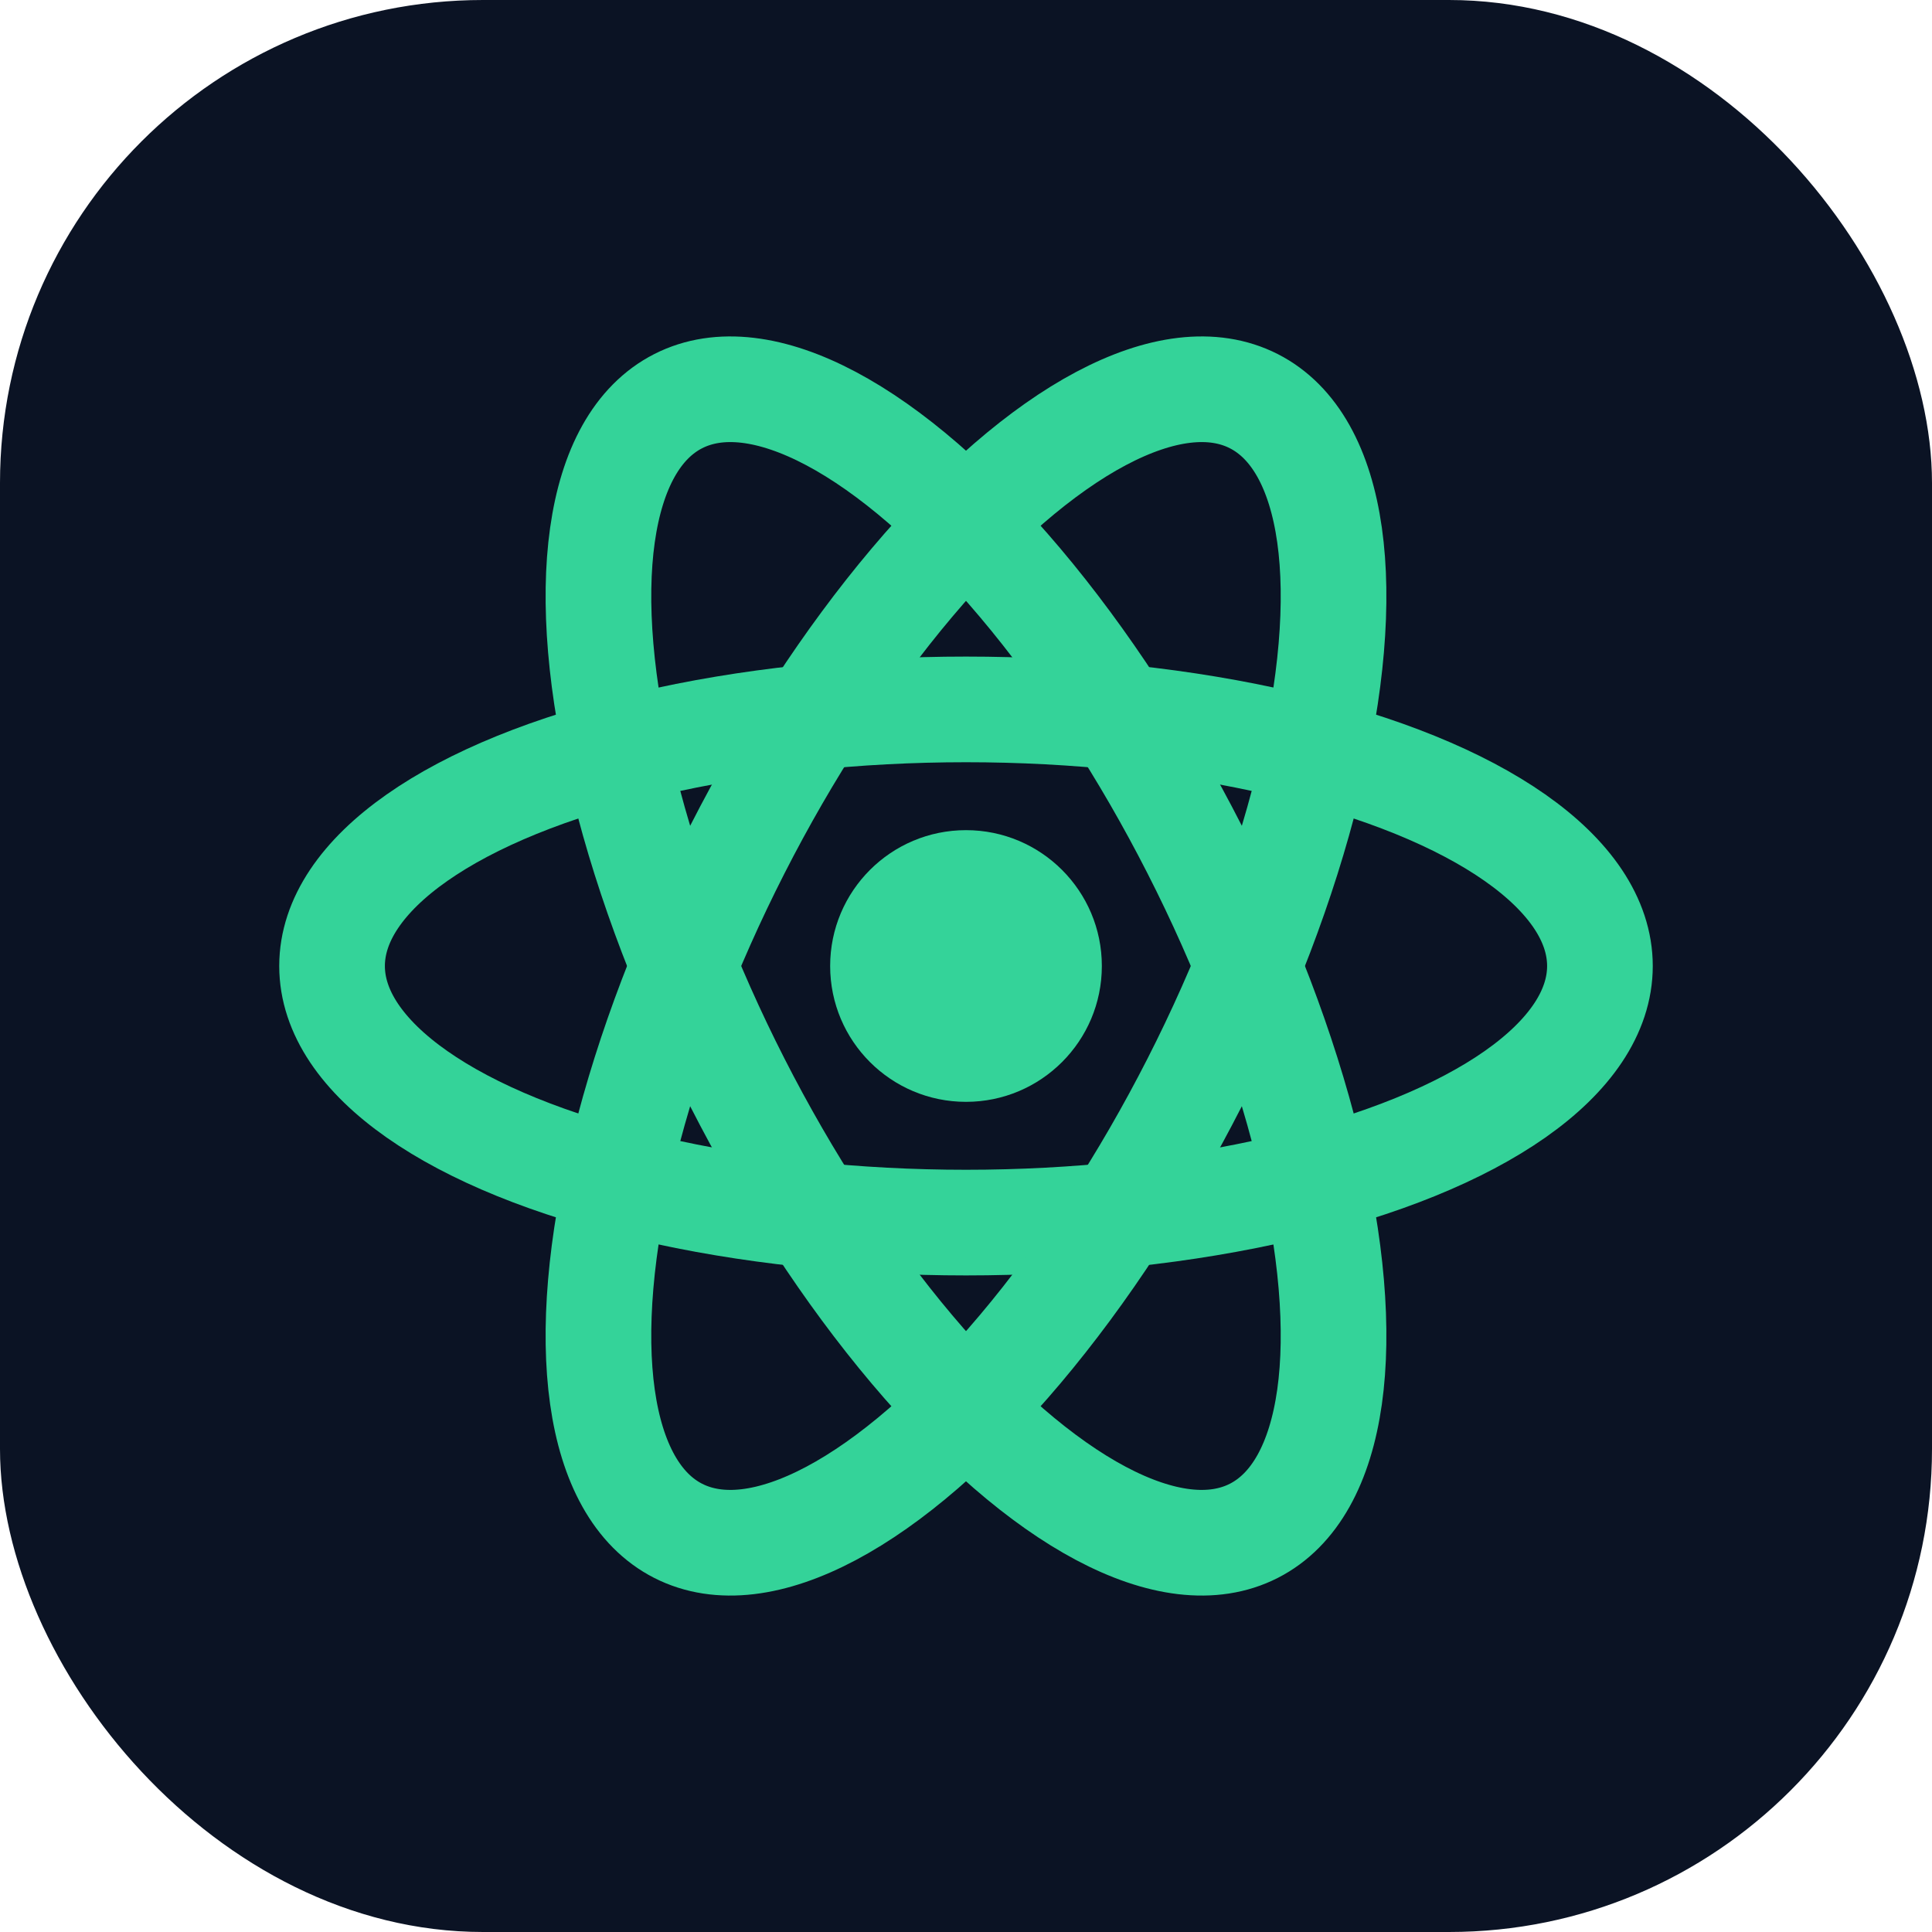
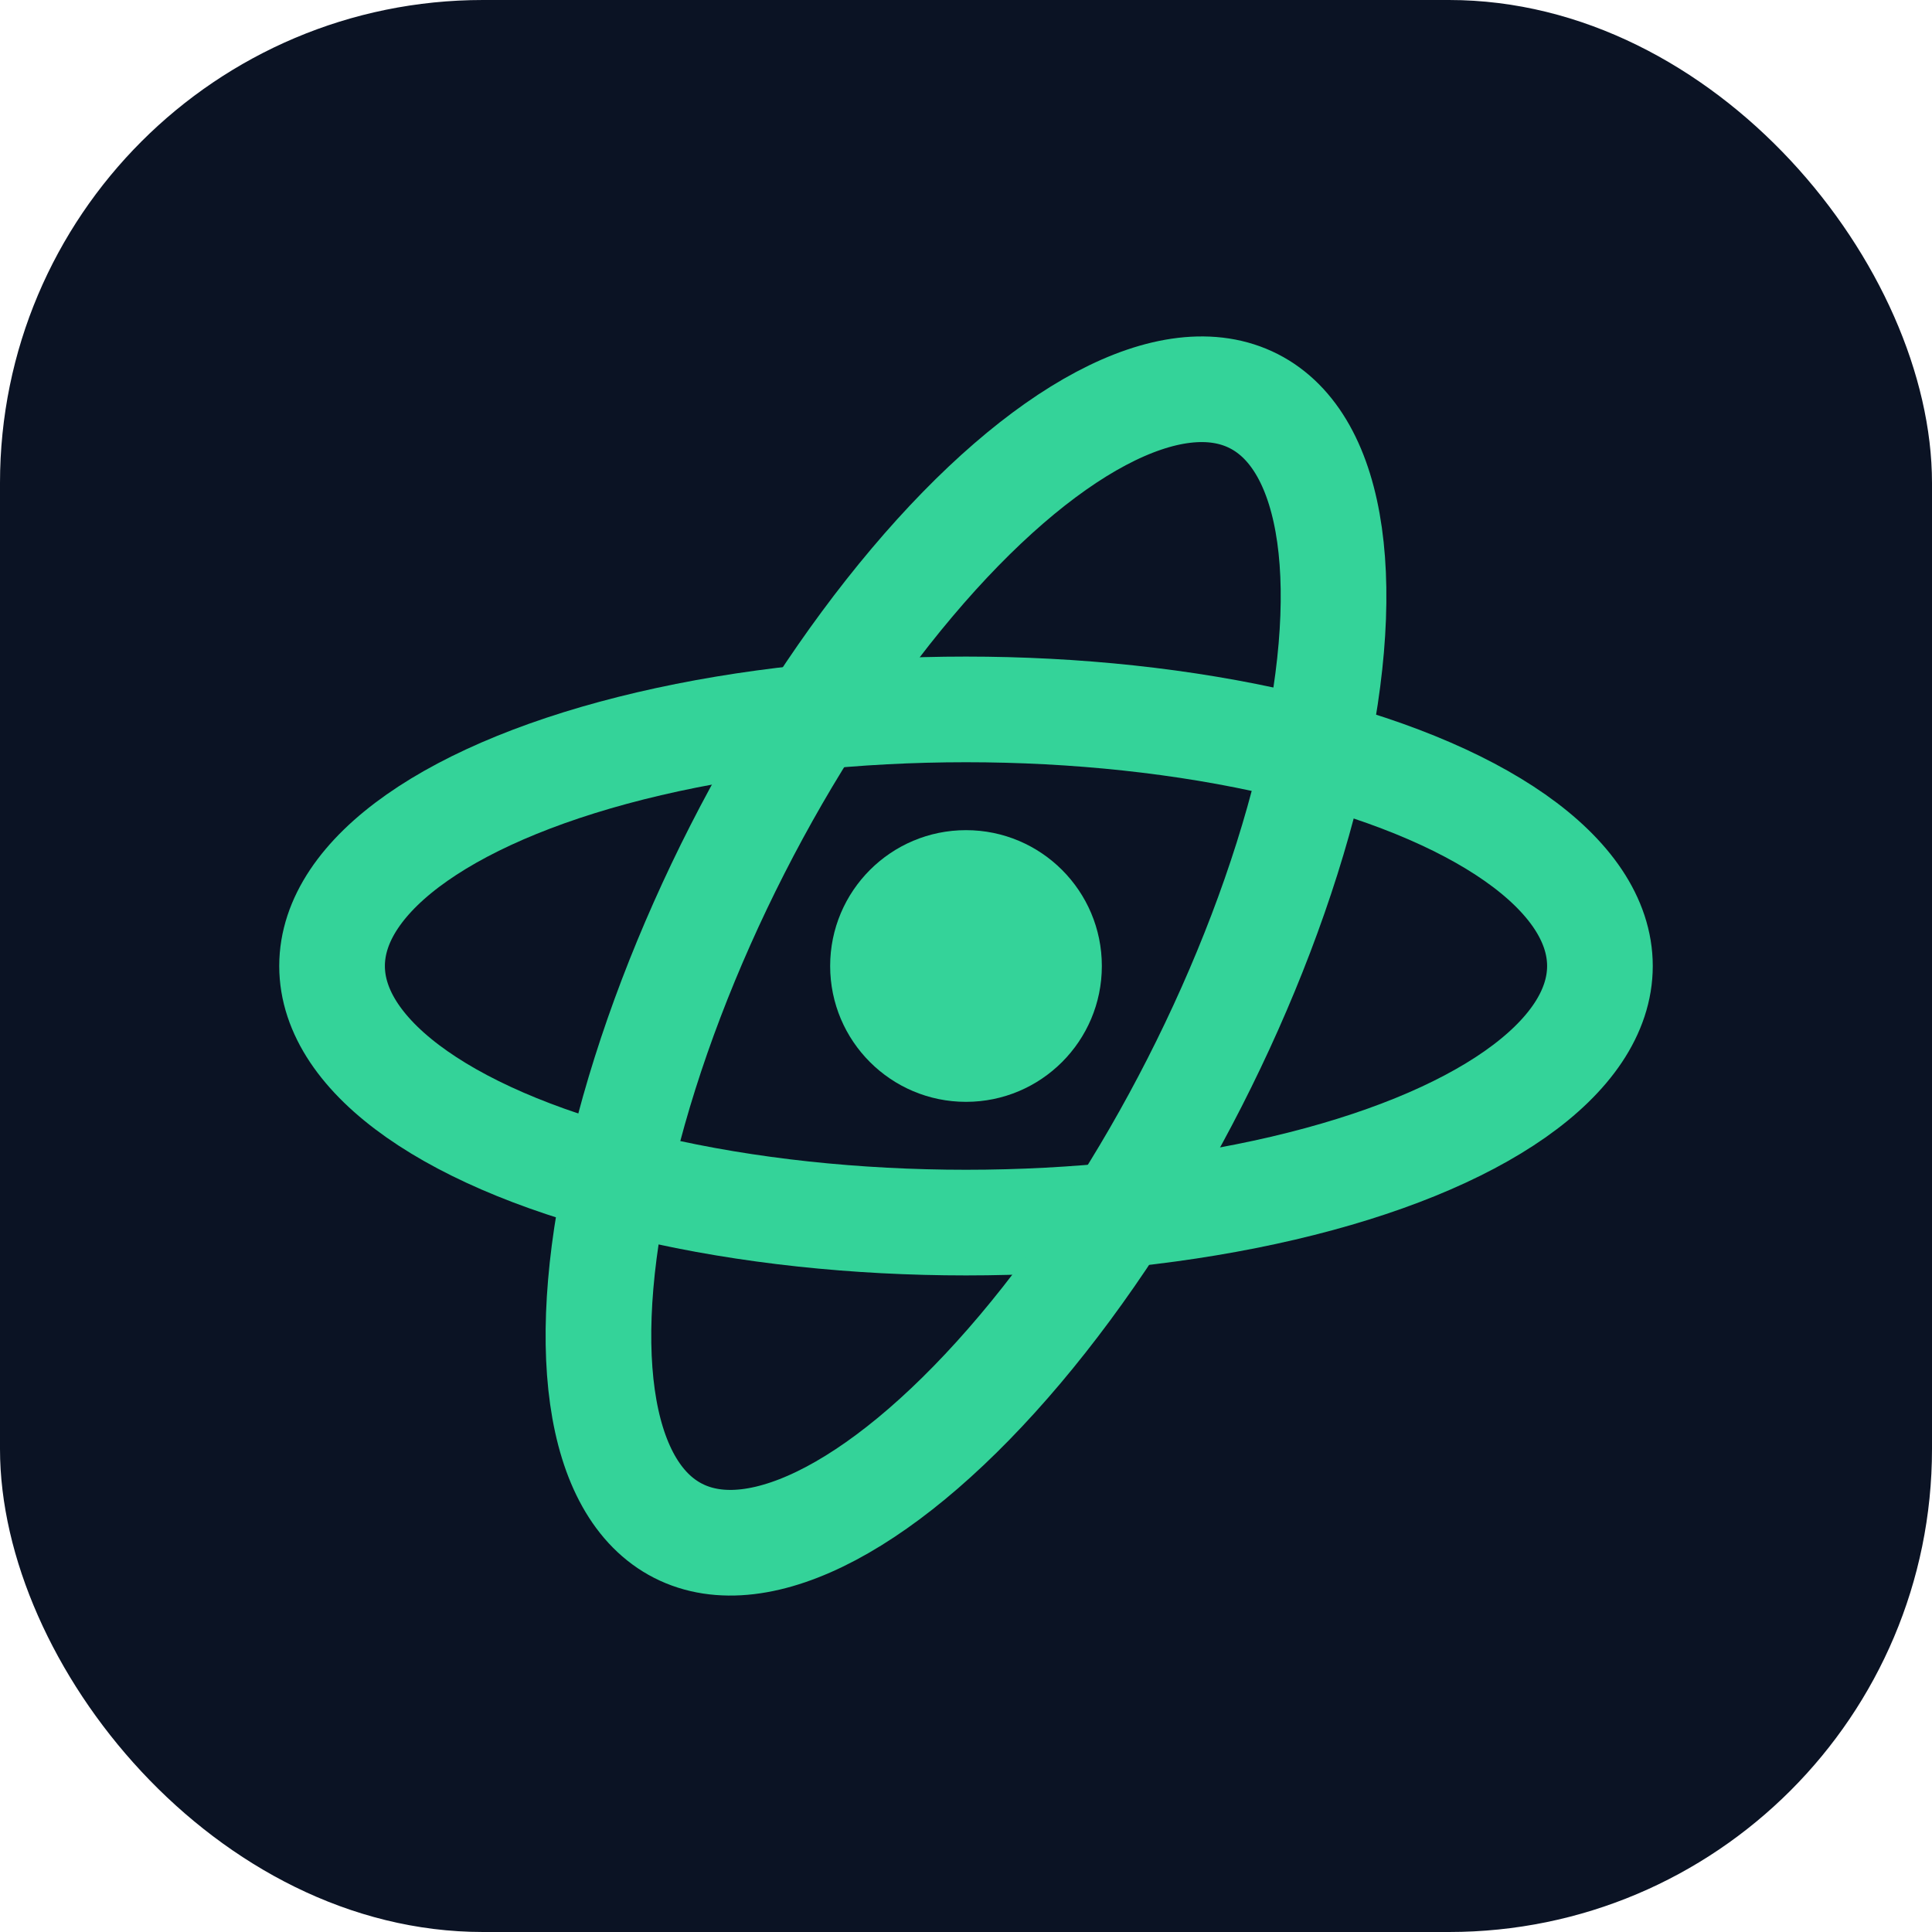
<svg xmlns="http://www.w3.org/2000/svg" viewBox="0 0 256 256">
  <rect width="256" height="256" rx="64" fill="#0b1324" />
  <g fill="none" stroke="#34d399" stroke-width="14">
    <ellipse cx="128" cy="128" rx="84" ry="34" />
-     <ellipse cx="128" cy="128" rx="84" ry="34" transform="rotate(63 128 128)" />
    <ellipse cx="128" cy="128" rx="84" ry="34" transform="rotate(-63 128 128)" />
  </g>
  <circle cx="128" cy="128" r="18" fill="#34d399" />
</svg>